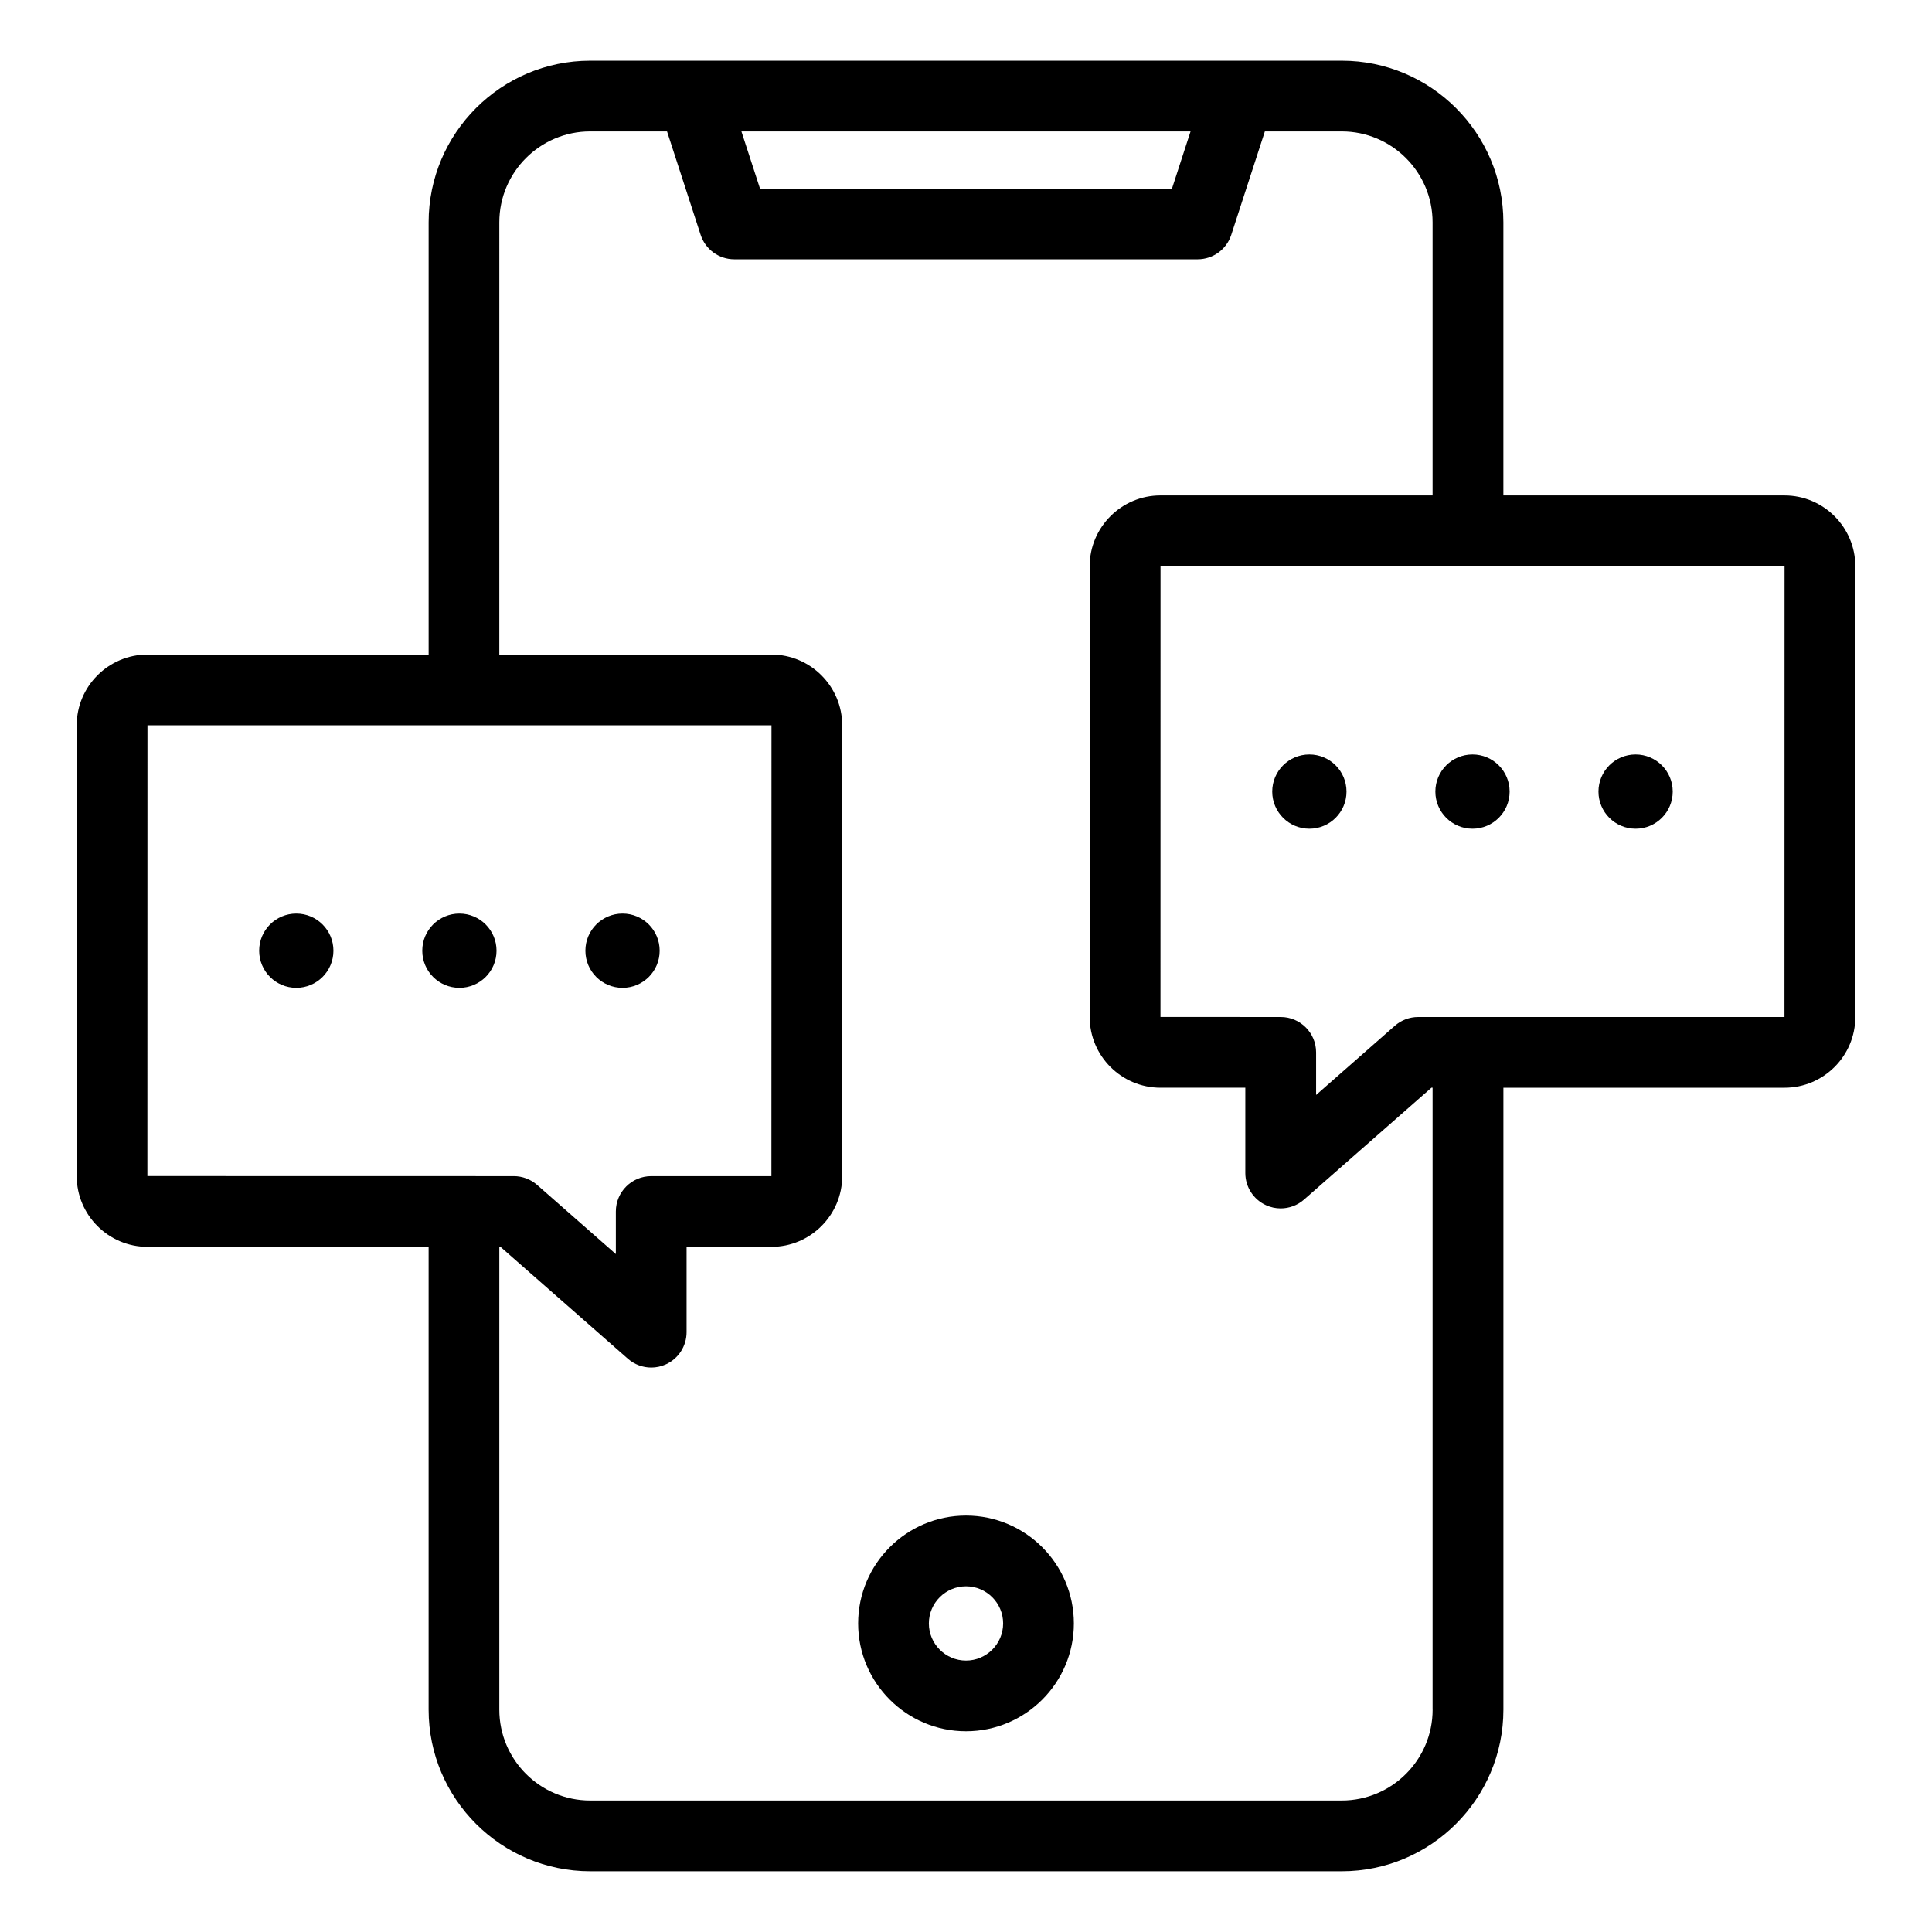
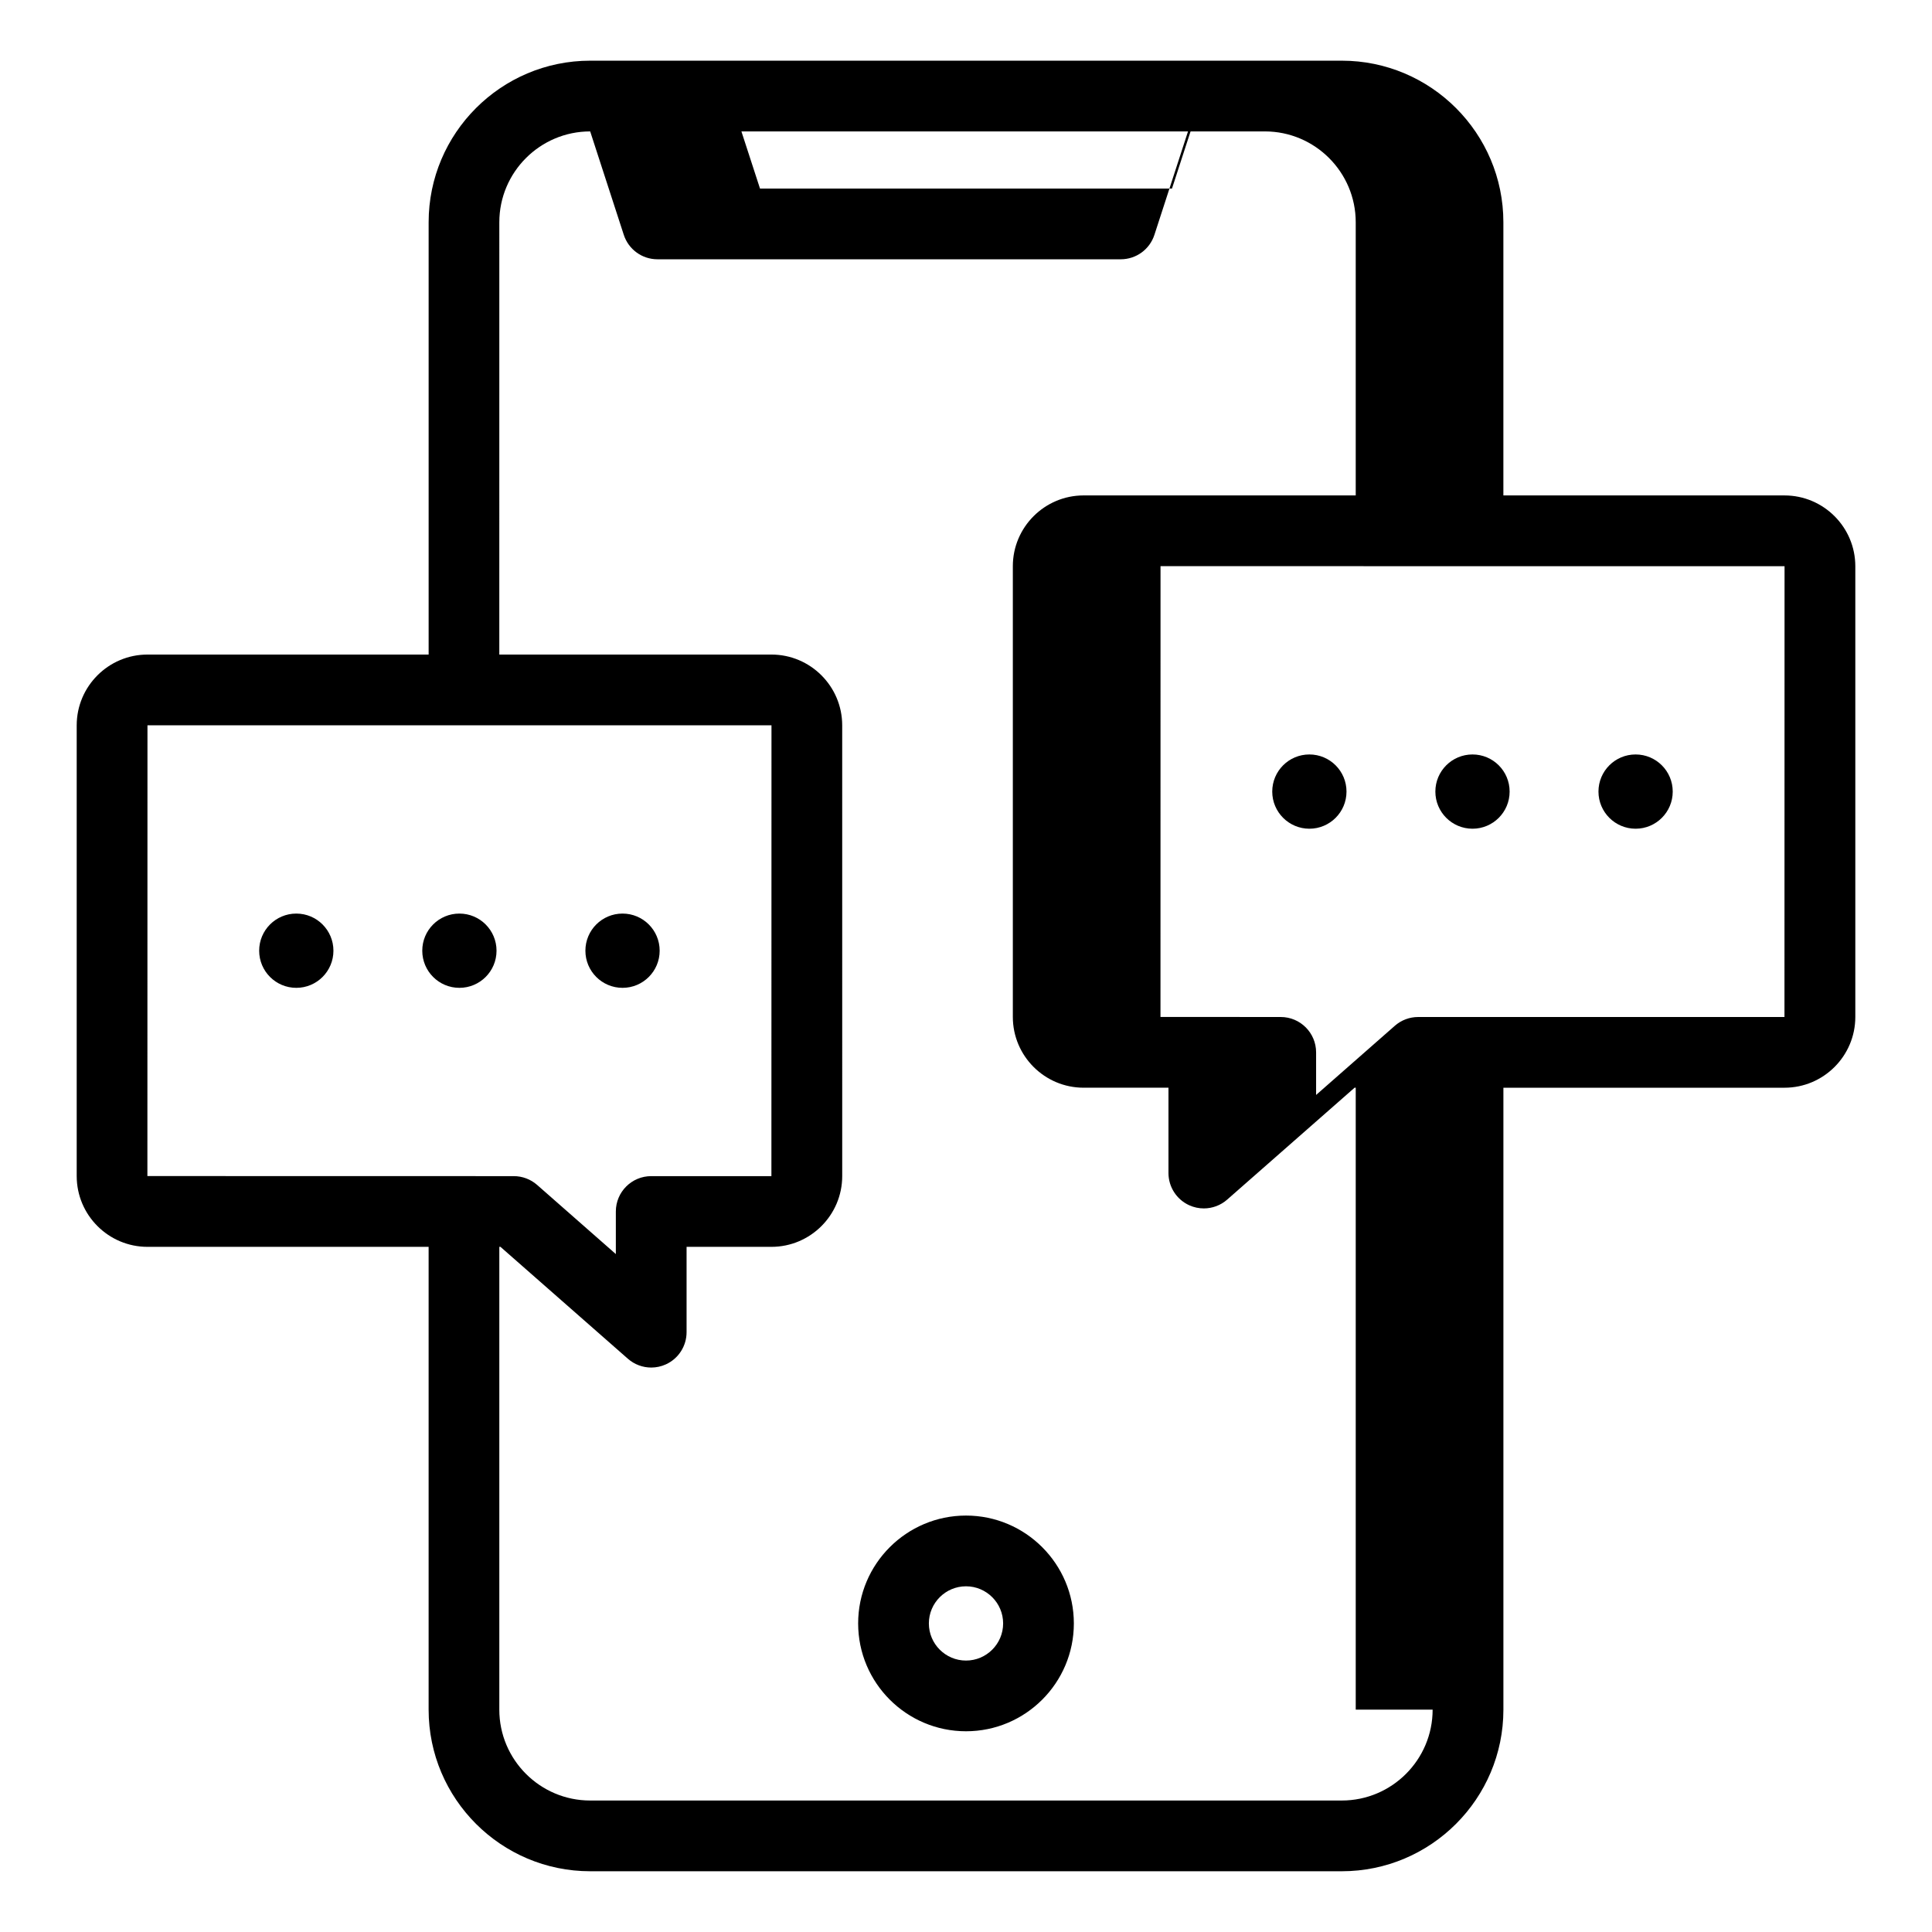
<svg xmlns="http://www.w3.org/2000/svg" fill="#000000" width="800px" height="800px" version="1.1" viewBox="144 144 512 512">
-   <path d="m400 545.64c-15.762 0-28.582 12.82-28.582 28.582 0 15.762 12.82 28.582 28.582 28.582s28.582-12.82 28.582-28.582c-0.004-15.762-12.824-28.582-28.582-28.582zm0 38.426c-5.426 0-9.84-4.414-9.84-9.84 0-5.426 4.414-9.84 9.84-9.84s9.84 4.414 9.84 9.84c0 5.426-4.414 9.84-9.84 9.84zm216.91-308.77h-74.5v-72.391c0-23.609-19.207-42.824-42.824-42.824h-199.17c-23.609 0-42.824 19.207-42.824 42.824v114.56h-74.504c-10.344 0-18.762 8.418-18.762 18.762v119.44c0 10.344 8.418 18.762 18.762 18.762h74.5v122.65c0 23.609 19.207 42.824 42.824 42.824h199.18c23.609 0 42.824-19.207 42.824-42.824v-164.82h74.5c10.344 0 18.762-8.418 18.762-18.762v-119.44c-0.004-10.344-8.418-18.762-18.766-18.762zm-157.4-96.469-4.922 15.141h-109.18l-4.926-15.141zm-276.45 276.84 0.02-119.46h165.35l0.02 0.02-0.02 119.46h-31.855c-5.176 0-9.371 4.199-9.371 9.371v11.285l-20.859-18.324c-1.711-1.5-3.91-2.332-6.184-2.332zm340.6 141.41c0 13.277-10.801 24.078-24.078 24.078h-199.18c-13.277 0-24.078-10.801-24.078-24.078v-122.65h0.305l33.766 29.656c1.742 1.531 3.953 2.332 6.188 2.332 1.309 0 2.625-0.273 3.863-0.836 3.352-1.516 5.504-4.859 5.504-8.539v-22.613h22.484c10.344 0 18.762-8.418 18.762-18.762l-0.004-119.44c0-10.344-8.418-18.762-18.762-18.762h-72.109l0.004-114.56c0-13.277 10.801-24.078 24.078-24.078h20.367l8.906 27.41c1.254 3.863 4.856 6.477 8.91 6.477h122.8c4.062 0 7.656-2.613 8.91-6.477l8.906-27.41h20.367c13.277 0 24.078 10.801 24.078 24.078v72.387h-72.109c-10.344 0-18.762 8.418-18.762 18.762v119.44c0 10.344 8.418 18.762 18.762 18.762h22.484v22.613c0 3.68 2.156 7.023 5.504 8.539 1.238 0.562 2.555 0.836 3.863 0.836 2.234 0 4.441-0.797 6.188-2.332l33.766-29.656h0.305v164.82zm93.242-183.56h-97.078c-2.277 0-4.477 0.828-6.184 2.332l-20.859 18.324v-11.285c0-5.176-4.199-9.371-9.371-9.371l-31.871-0.02 0.012-119.46h0.004l165.37 0.02zm-384.54-17.57c0 5.438-4.402 9.84-9.84 9.84s-9.84-4.402-9.84-9.84 4.402-9.84 9.84-9.84 9.84 4.406 9.84 9.84zm43.223 0c0 5.438-4.402 9.84-9.84 9.84s-9.84-4.402-9.84-9.84 4.402-9.84 9.84-9.84 9.84 4.406 9.84 9.84zm23.551 0c0-5.438 4.402-9.84 9.84-9.84s9.84 4.402 9.84 9.84-4.402 9.84-9.84 9.84-9.84-4.402-9.84-9.84zm182.02-42.168c0-5.438 4.402-9.84 9.84-9.84 5.434 0 9.84 4.402 9.84 9.84s-4.41 9.84-9.84 9.84c-5.43-0.004-9.84-4.41-9.84-9.84zm86.453 0c0-5.438 4.402-9.84 9.84-9.84 5.434 0 9.84 4.402 9.84 9.84s-4.402 9.84-9.84 9.84c-5.434-0.004-9.84-4.41-9.84-9.84zm-43.223 0c0-5.438 4.402-9.84 9.84-9.84s9.84 4.402 9.84 9.84-4.402 9.84-9.84 9.84c-5.438-0.004-9.84-4.41-9.84-9.84z" />
+   <path d="m400 545.64c-15.762 0-28.582 12.82-28.582 28.582 0 15.762 12.82 28.582 28.582 28.582s28.582-12.82 28.582-28.582c-0.004-15.762-12.824-28.582-28.582-28.582zm0 38.426c-5.426 0-9.84-4.414-9.84-9.84 0-5.426 4.414-9.84 9.84-9.84s9.84 4.414 9.84 9.84c0 5.426-4.414 9.84-9.84 9.84zm216.91-308.77h-74.5v-72.391c0-23.609-19.207-42.824-42.824-42.824h-199.17c-23.609 0-42.824 19.207-42.824 42.824v114.56h-74.504c-10.344 0-18.762 8.418-18.762 18.762v119.44c0 10.344 8.418 18.762 18.762 18.762h74.5v122.65c0 23.609 19.207 42.824 42.824 42.824h199.18c23.609 0 42.824-19.207 42.824-42.824v-164.82h74.5c10.344 0 18.762-8.418 18.762-18.762v-119.44c-0.004-10.344-8.418-18.762-18.766-18.762zm-157.4-96.469-4.922 15.141h-109.18l-4.926-15.141zm-276.45 276.84 0.02-119.46h165.35l0.02 0.02-0.02 119.46h-31.855c-5.176 0-9.371 4.199-9.371 9.371v11.285l-20.859-18.324c-1.711-1.5-3.91-2.332-6.184-2.332zm340.6 141.41c0 13.277-10.801 24.078-24.078 24.078h-199.18c-13.277 0-24.078-10.801-24.078-24.078v-122.65h0.305l33.766 29.656c1.742 1.531 3.953 2.332 6.188 2.332 1.309 0 2.625-0.273 3.863-0.836 3.352-1.516 5.504-4.859 5.504-8.539v-22.613h22.484c10.344 0 18.762-8.418 18.762-18.762l-0.004-119.44c0-10.344-8.418-18.762-18.762-18.762h-72.109l0.004-114.56c0-13.277 10.801-24.078 24.078-24.078l8.906 27.41c1.254 3.863 4.856 6.477 8.91 6.477h122.8c4.062 0 7.656-2.613 8.91-6.477l8.906-27.41h20.367c13.277 0 24.078 10.801 24.078 24.078v72.387h-72.109c-10.344 0-18.762 8.418-18.762 18.762v119.44c0 10.344 8.418 18.762 18.762 18.762h22.484v22.613c0 3.68 2.156 7.023 5.504 8.539 1.238 0.562 2.555 0.836 3.863 0.836 2.234 0 4.441-0.797 6.188-2.332l33.766-29.656h0.305v164.82zm93.242-183.56h-97.078c-2.277 0-4.477 0.828-6.184 2.332l-20.859 18.324v-11.285c0-5.176-4.199-9.371-9.371-9.371l-31.871-0.02 0.012-119.46h0.004l165.37 0.02zm-384.54-17.57c0 5.438-4.402 9.84-9.84 9.84s-9.84-4.402-9.84-9.84 4.402-9.84 9.84-9.84 9.84 4.406 9.84 9.84zm43.223 0c0 5.438-4.402 9.84-9.84 9.84s-9.84-4.402-9.84-9.84 4.402-9.84 9.84-9.84 9.84 4.406 9.84 9.84zm23.551 0c0-5.438 4.402-9.84 9.84-9.84s9.84 4.402 9.84 9.84-4.402 9.84-9.84 9.84-9.84-4.402-9.84-9.84zm182.02-42.168c0-5.438 4.402-9.84 9.84-9.84 5.434 0 9.84 4.402 9.84 9.84s-4.41 9.84-9.84 9.84c-5.43-0.004-9.84-4.41-9.84-9.84zm86.453 0c0-5.438 4.402-9.84 9.84-9.84 5.434 0 9.84 4.402 9.84 9.84s-4.402 9.84-9.84 9.84c-5.434-0.004-9.84-4.41-9.84-9.84zm-43.223 0c0-5.438 4.402-9.84 9.84-9.84s9.84 4.402 9.84 9.84-4.402 9.84-9.84 9.84c-5.438-0.004-9.84-4.41-9.84-9.84z" />
</svg>